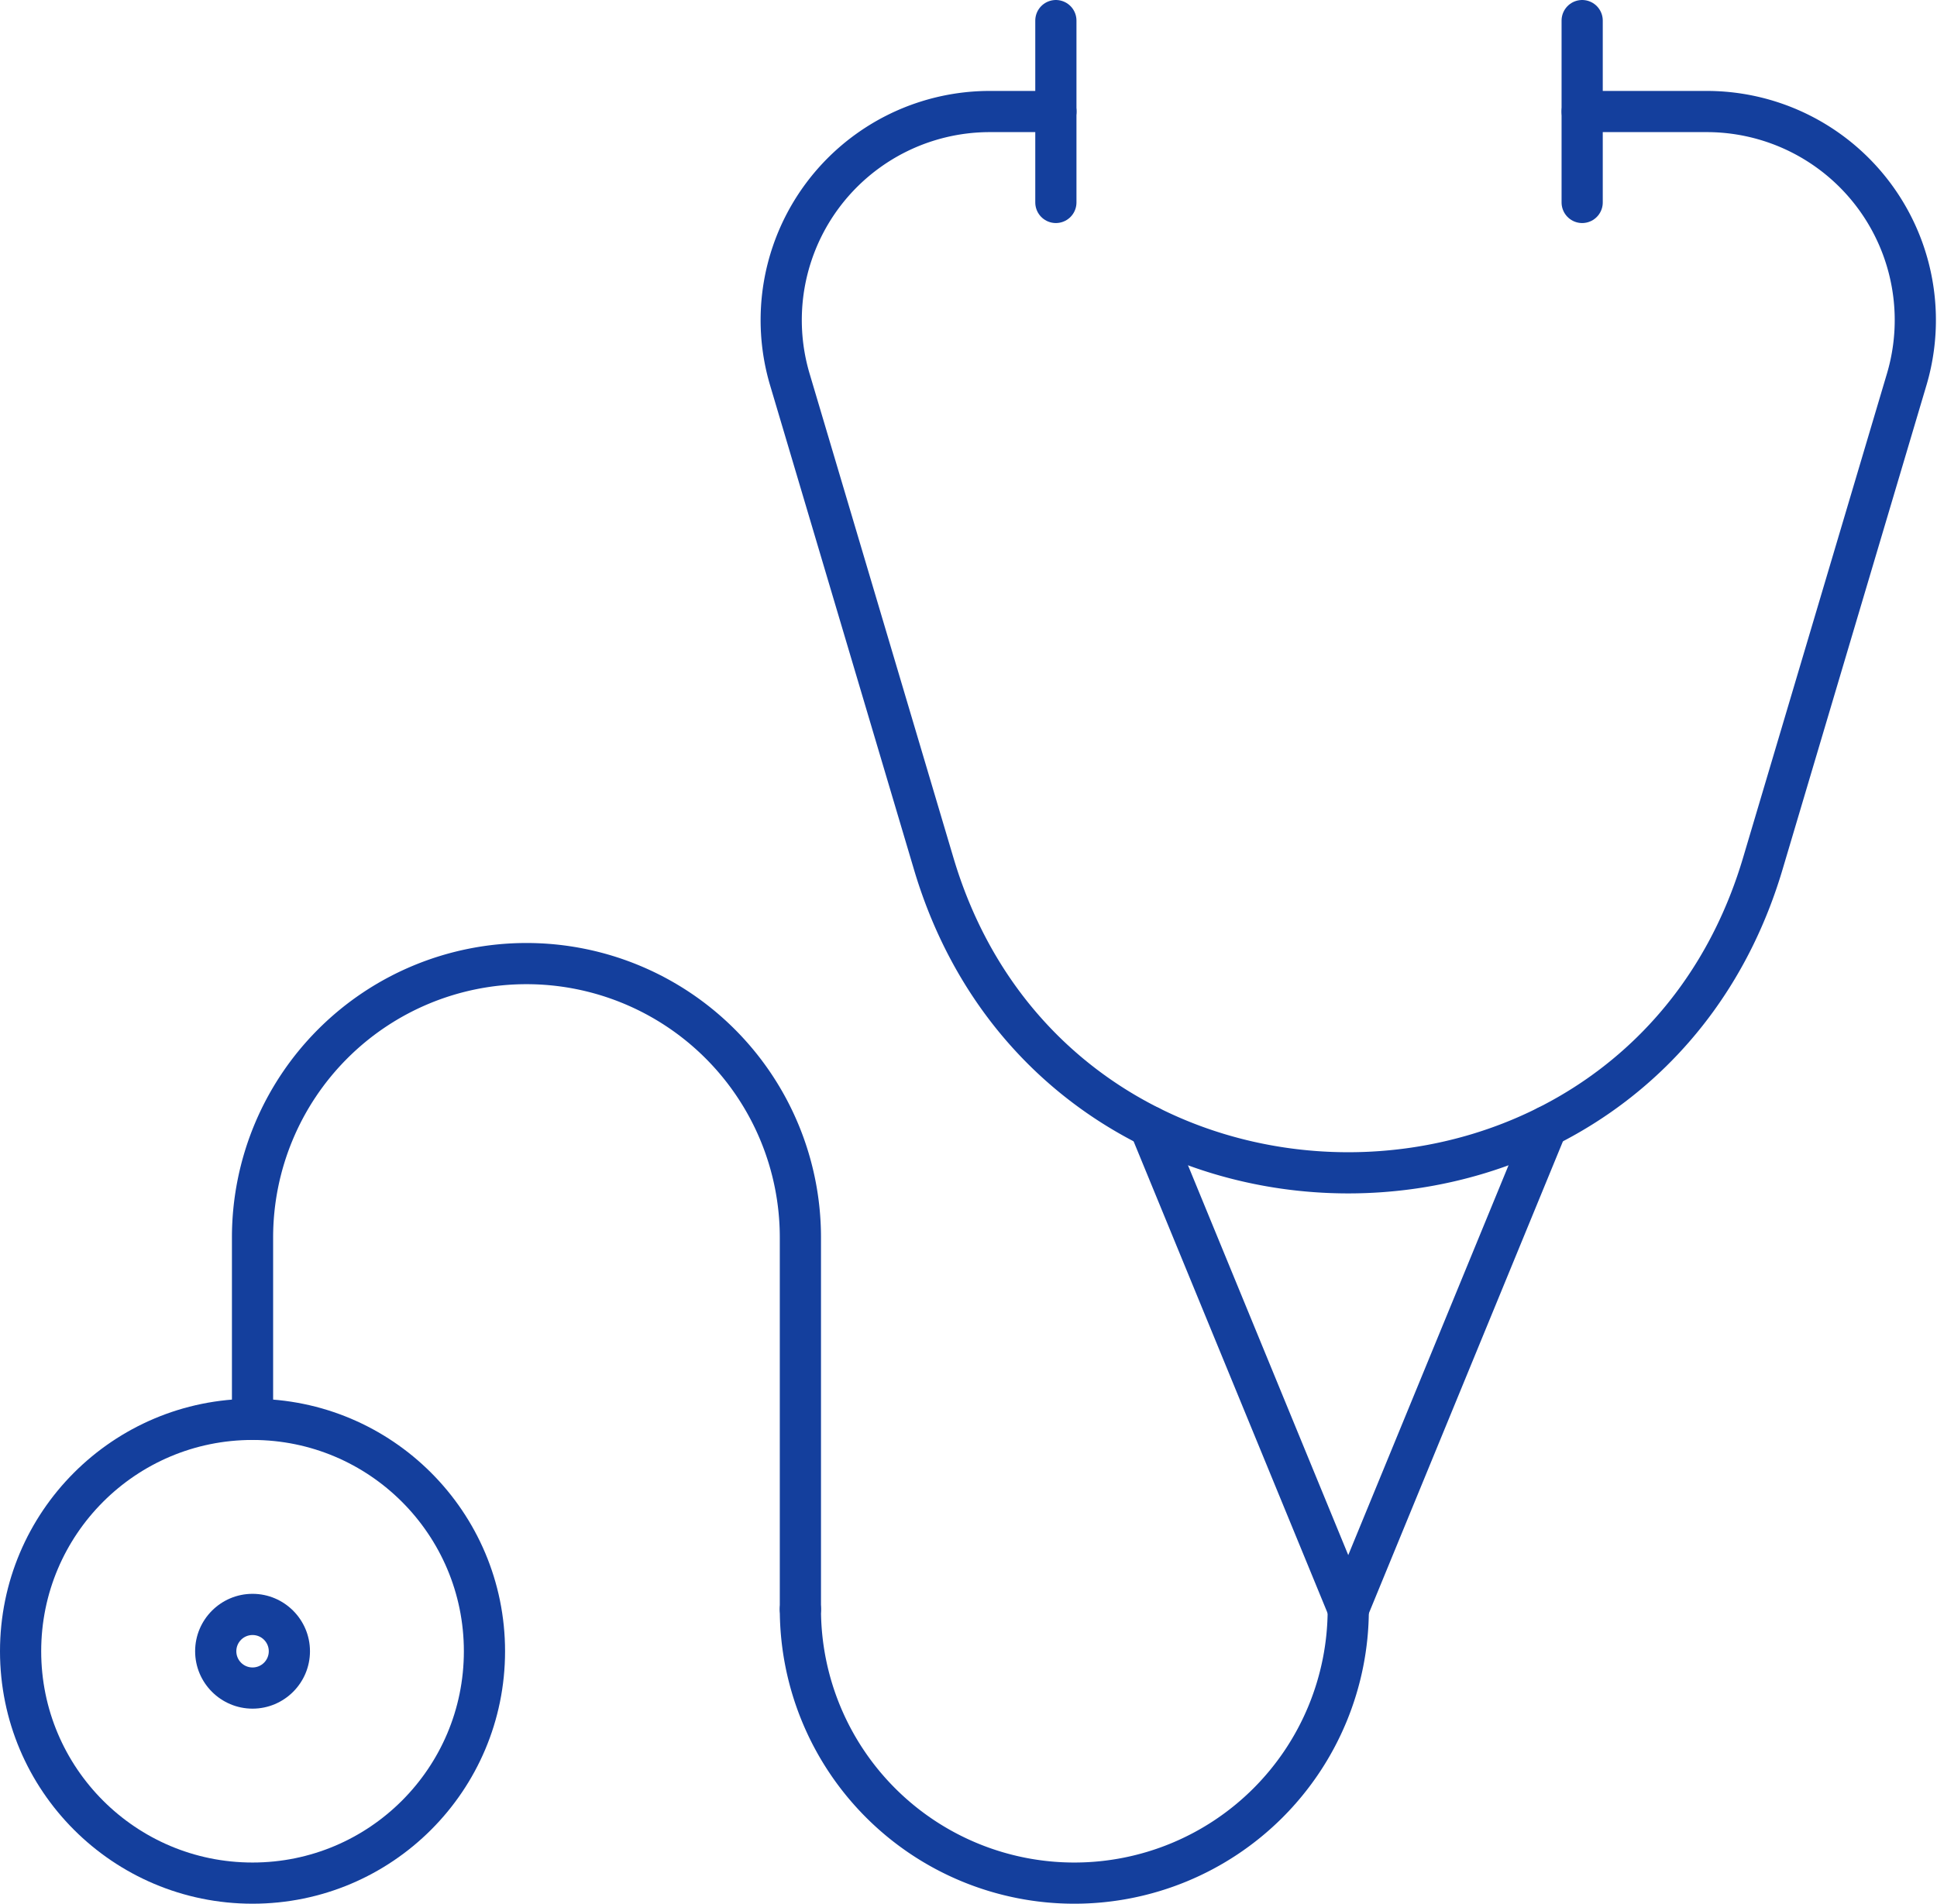
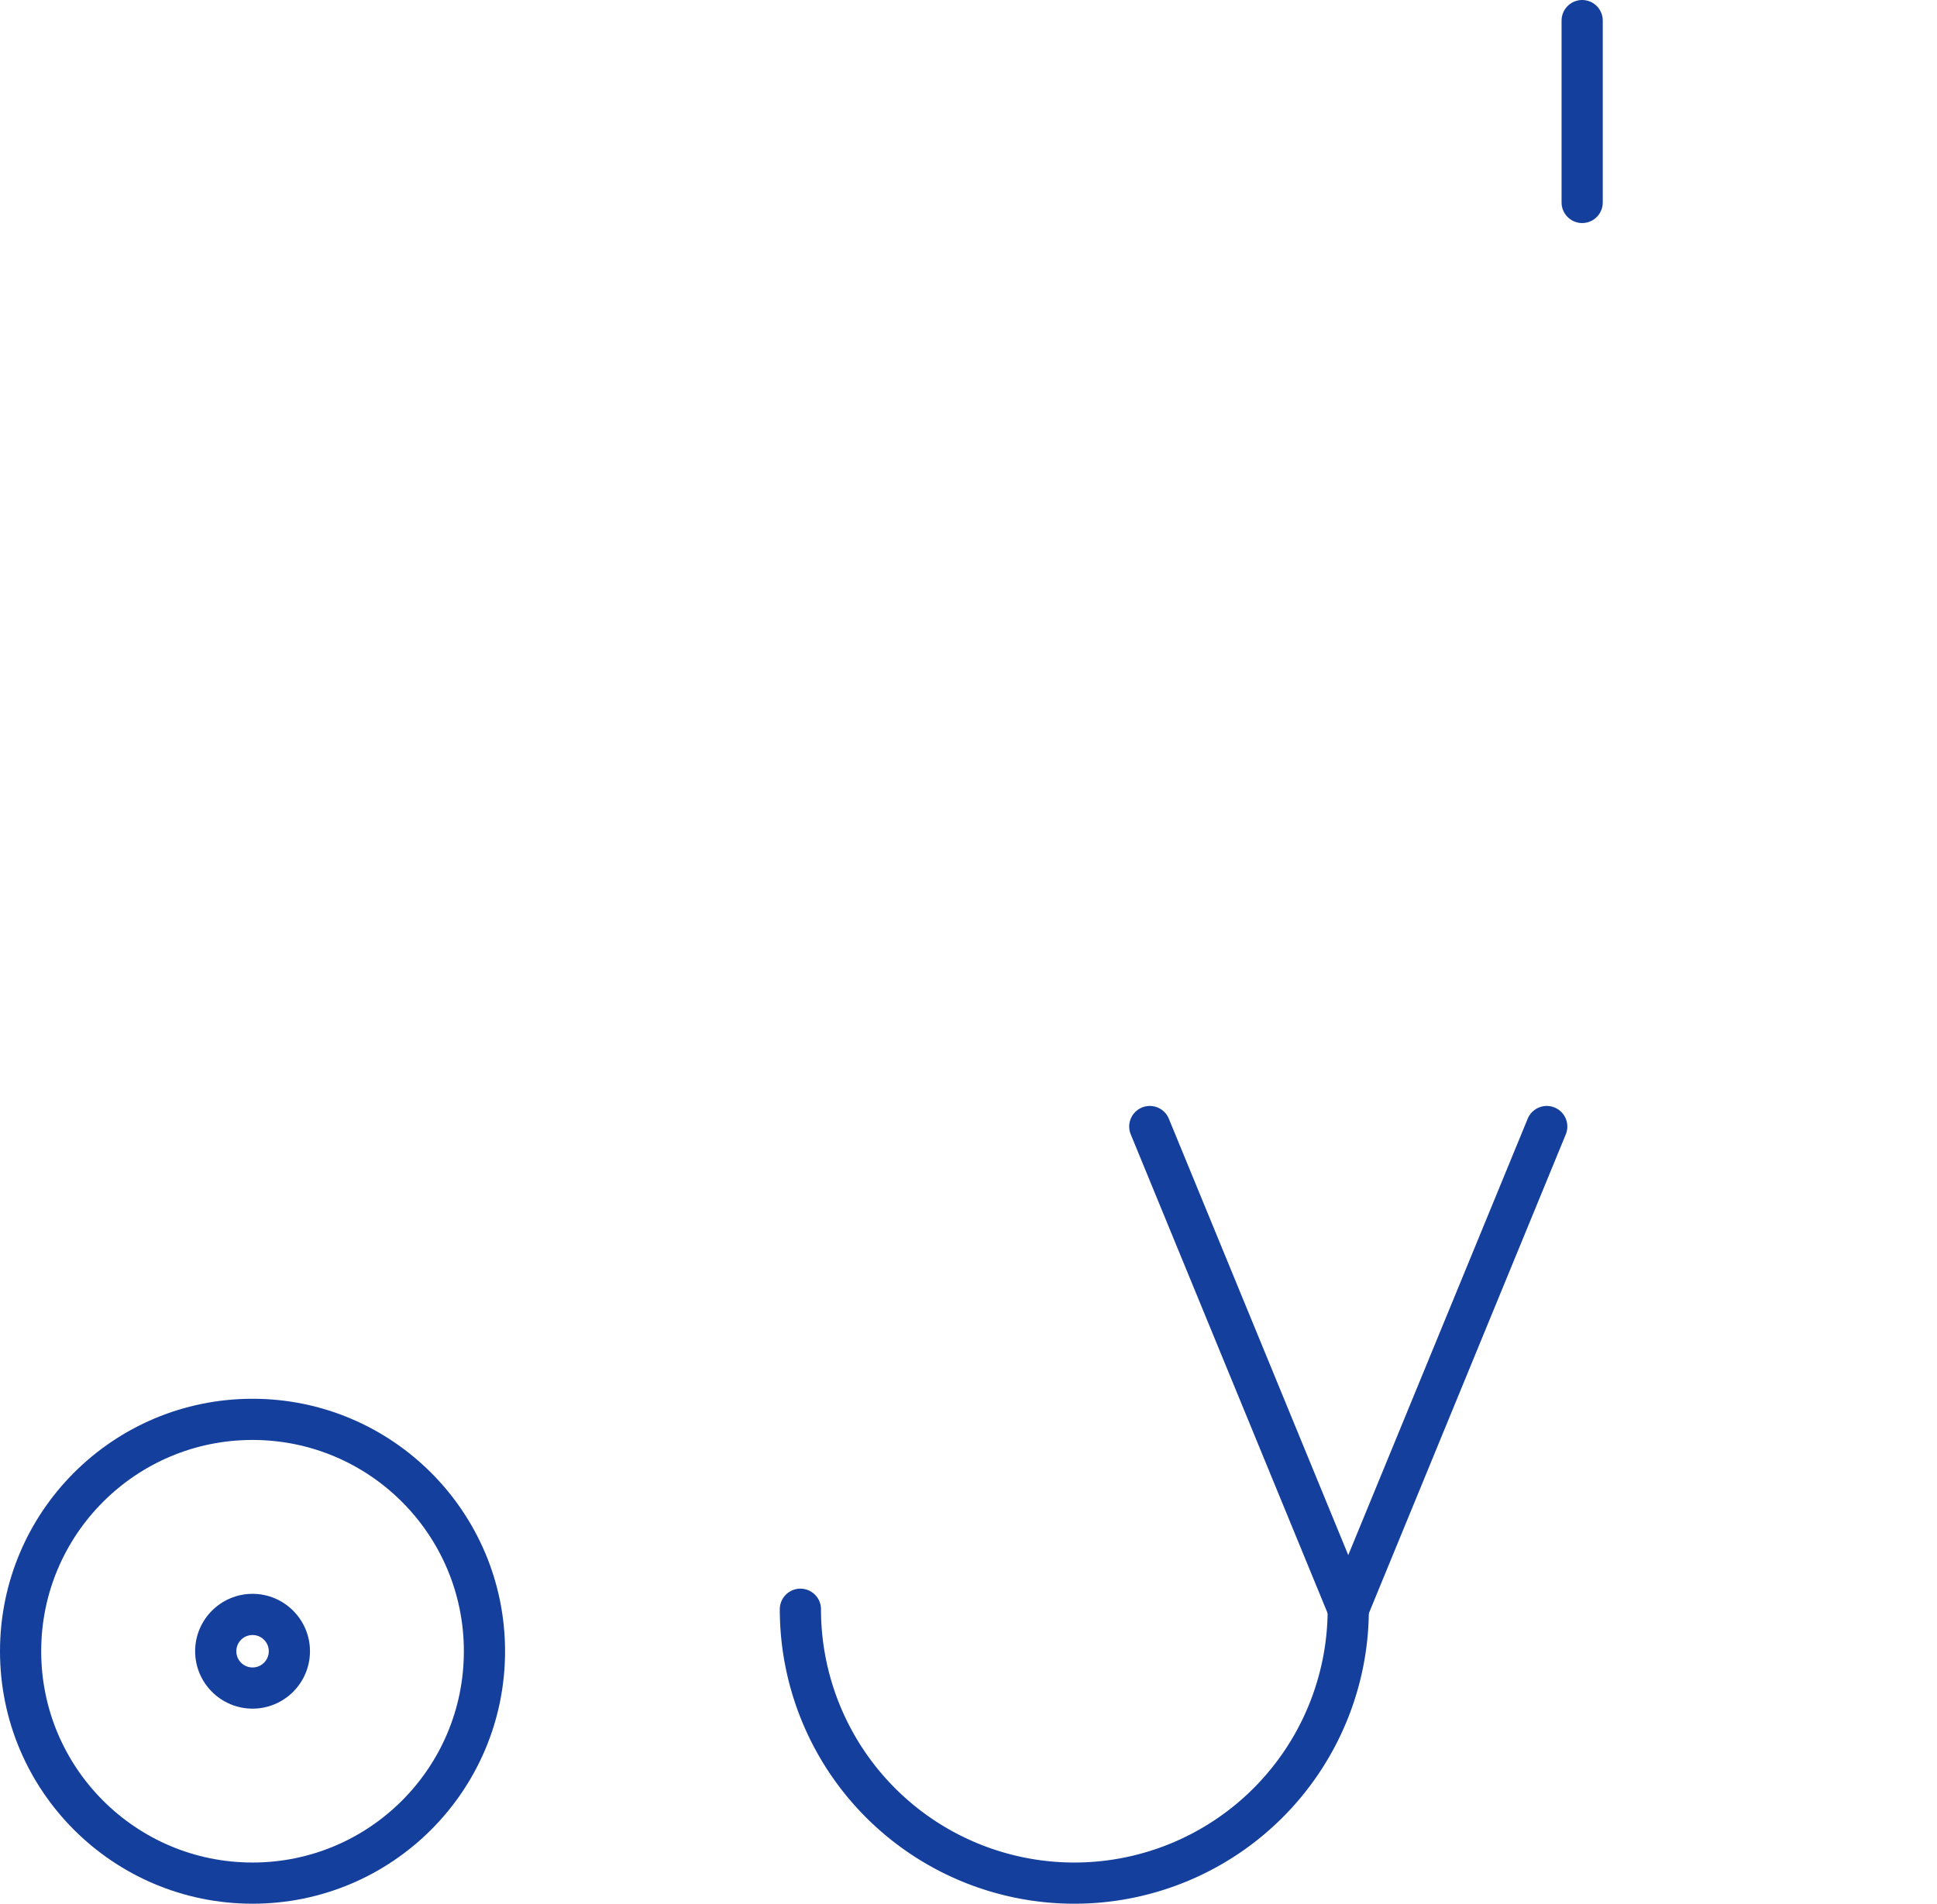
<svg xmlns="http://www.w3.org/2000/svg" width="94.046" height="92.452" viewBox="0 0 94.046 92.452">
  <g id="Grupo_4860" data-name="Grupo 4860" transform="translate(-2779.333 -1468.774)">
    <circle id="Elipse_79" data-name="Elipse 79" cx="11.261" cy="11.261" r="11.261" transform="translate(2780.333 1537.704)" fill="none" stroke="#143f9d" stroke-linecap="round" stroke-linejoin="round" stroke-width="2" />
-     <path id="Caminho_10181" data-name="Caminho 10181" d="M138.594,70.7v-8.83a13.3,13.3,0,0,1,26.6,0V79.926" transform="translate(2653 1467)" fill="none" stroke="#143f9d" stroke-linecap="round" stroke-linejoin="round" stroke-width="2" />
    <path id="Caminho_10182" data-name="Caminho 10182" d="M191.794,79.926a13.3,13.3,0,0,1-26.6,0" transform="translate(2653 1467)" fill="none" stroke="#143f9d" stroke-linecap="round" stroke-linejoin="round" stroke-width="2" />
-     <path id="Caminho_10183" data-name="Caminho 10183" d="M177.6,7.19H174.39A10.129,10.129,0,0,0,164.681,20.2l6.985,23.513c5.949,20.024,34.308,20.024,40.256,0L218.908,20.2A10.129,10.129,0,0,0,209.2,7.19h-6.047" transform="translate(2653 1467)" fill="none" stroke="#143f9d" stroke-linecap="round" stroke-linejoin="round" stroke-width="2" />
    <path id="Caminho_10184" data-name="Caminho 10184" d="M182.158,56.483l9.636,23.443,9.637-23.443" transform="translate(2653 1467)" fill="none" stroke="#143f9d" stroke-linecap="round" stroke-linejoin="round" stroke-width="2" />
-     <line id="Linha_497" data-name="Linha 497" y2="8.832" transform="translate(2830.598 1469.774)" fill="none" stroke="#143f9d" stroke-linecap="round" stroke-linejoin="round" stroke-width="2" />
    <line id="Linha_498" data-name="Linha 498" y2="8.832" transform="translate(2856.151 1469.774)" fill="none" stroke="#143f9d" stroke-linecap="round" stroke-linejoin="round" stroke-width="2" />
    <g id="Caminho_10185" data-name="Caminho 10185" transform="translate(2653 1467)" fill="none" stroke-linecap="round" stroke-linejoin="round">
      <path d="M139.383,81.965a.788.788,0,1,1-.788-.788A.788.788,0,0,1,139.383,81.965Z" stroke="none" />
      <path d="M 138.595 81.177 C 138.159 81.177 137.807 81.53 137.807 81.965 C 137.807 82.4 138.159 82.753 138.595 82.753 C 139.03 82.753 139.383 82.4 139.383 81.965 C 139.383 81.53 139.03 81.177 138.595 81.177 M 138.595 79.177 C 140.132 79.177 141.383 80.428 141.383 81.965 C 141.383 83.502 140.132 84.753 138.595 84.753 C 137.058 84.753 135.807 83.502 135.807 81.965 C 135.807 80.428 137.058 79.177 138.595 79.177 Z" stroke="none" fill="#143f9d" />
    </g>
  </g>
</svg>